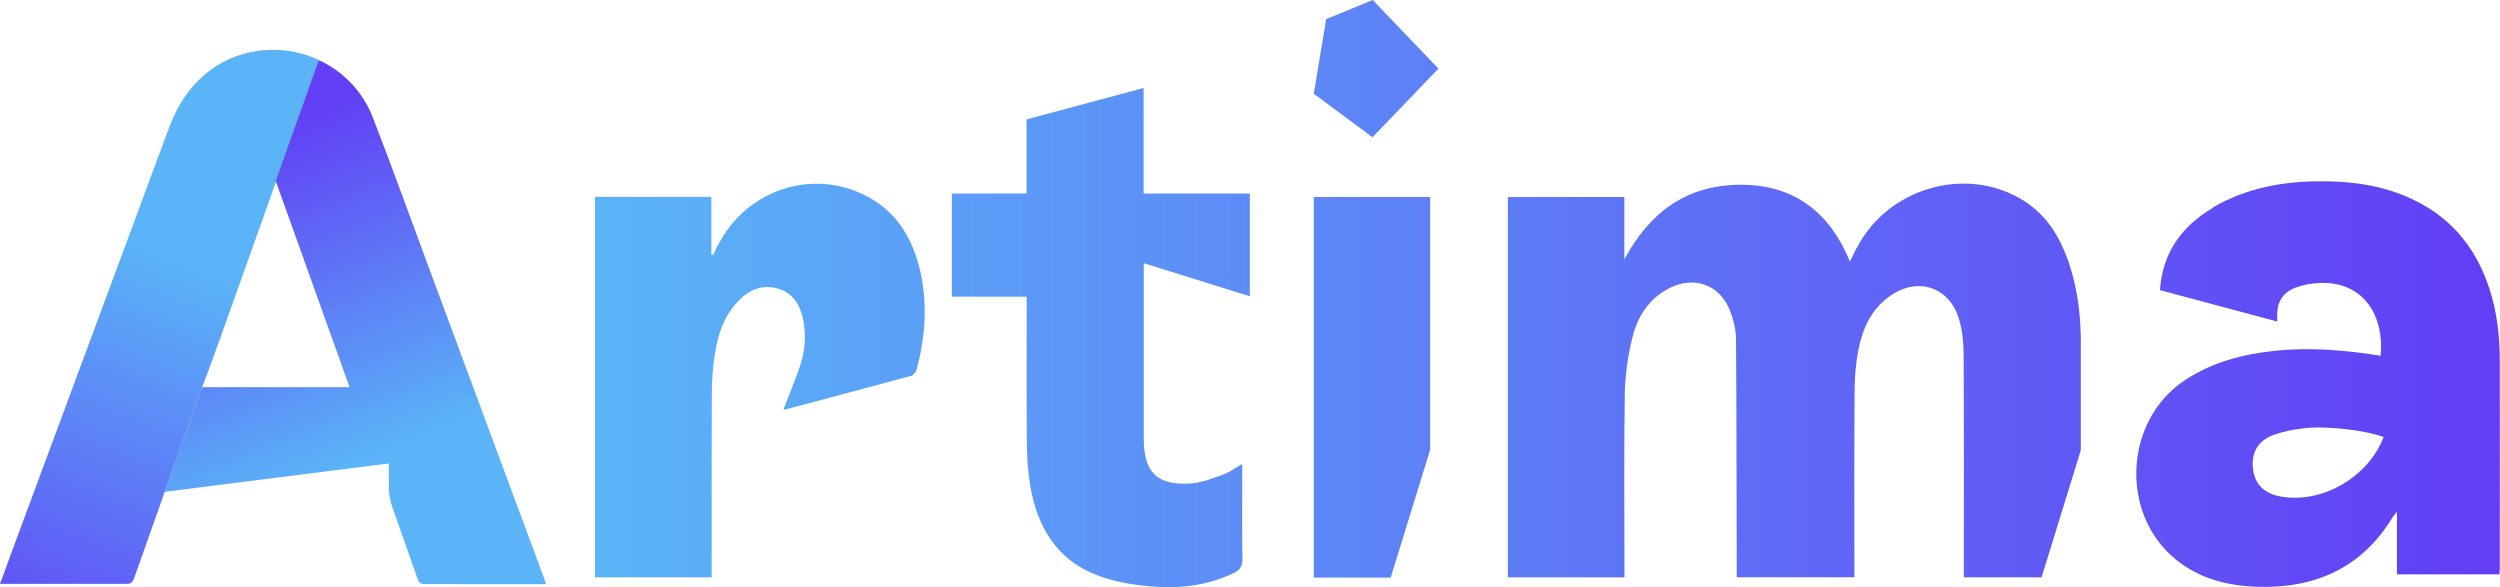
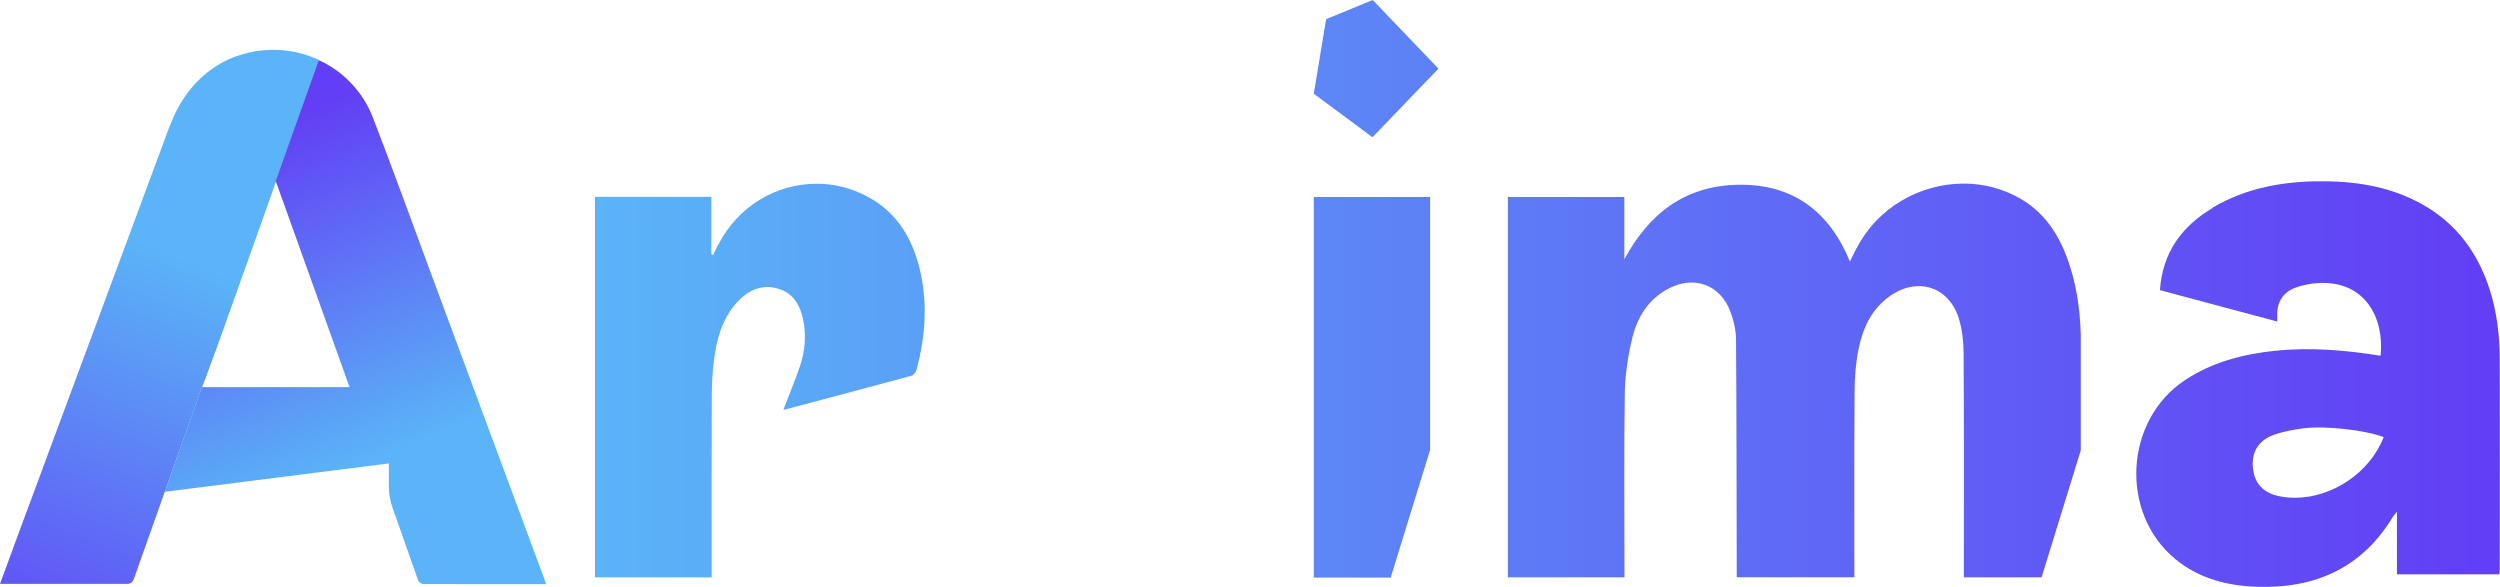
<svg xmlns="http://www.w3.org/2000/svg" id="Vrstva_1" data-name="Vrstva 1" viewBox="0 0 214.21 50.32">
  <defs>
    <style>
      .cls-1 {
        fill: url(#Nepojmenovaný_přechod_5);
      }

      .cls-1, .cls-2, .cls-3, .cls-4, .cls-5, .cls-6, .cls-7, .cls-8, .cls-9, .cls-10, .cls-11 {
        stroke-width: 0px;
      }

      .cls-12 {
        clip-path: url(#clippath-11);
      }

      .cls-2 {
        fill: url(#Nepojmenovaný_přechod_9);
      }

      .cls-13 {
        clip-path: url(#clippath-2);
      }

      .cls-3 {
        fill: url(#Nepojmenovaný_přechod_8);
      }

      .cls-4 {
        fill: url(#Nepojmenovaný_přechod_6);
      }

      .cls-14 {
        clip-path: url(#clippath-6);
      }

      .cls-5 {
        fill: none;
      }

      .cls-6 {
        fill: url(#Nepojmenovaný_přechod_7);
      }

      .cls-15 {
        clip-path: url(#clippath-7);
      }

      .cls-16 {
        clip-path: url(#clippath-1);
      }

      .cls-17 {
        clip-path: url(#clippath-4);
      }

      .cls-7 {
        fill: url(#Nepojmenovaný_přechod);
      }

      .cls-18 {
        clip-path: url(#clippath-12);
      }

      .cls-8 {
        fill: url(#Nepojmenovaný_přechod_10);
      }

      .cls-9 {
        fill: url(#Nepojmenovaný_přechod_3);
      }

      .cls-10 {
        fill: url(#Nepojmenovaný_přechod_2);
      }

      .cls-19 {
        clip-path: url(#clippath-9);
      }

      .cls-20 {
        clip-path: url(#clippath);
      }

      .cls-11 {
        fill: url(#Nepojmenovaný_přechod_4);
      }

      .cls-21 {
        clip-path: url(#clippath-3);
      }

      .cls-22 {
        clip-path: url(#clippath-8);
      }

      .cls-23 {
        clip-path: url(#clippath-5);
      }

      .cls-24 {
        clip-path: url(#clippath-10);
      }
    </style>
    <clipPath id="clippath">
      <path class="cls-5" d="M195.35,42.53c-1.37-.27-2.14-1.04-2.3-2.34-.17-1.33.38-2.39,1.67-2.89.84-.32,1.75-.49,2.65-.6,1.92-.24,5.32.16,6.87.75-1.18,3.07-4.43,5.2-7.6,5.2-.43,0-.86-.04-1.28-.12M189.6,17.81c-2.65,1.57-4.3,3.81-4.53,7.05,3.35.9,6.66,1.78,10.05,2.69,0-.27,0-.44,0-.62,0-1.14.57-1.93,1.61-2.3.61-.22,1.28-.34,1.93-.38,3.97-.21,5.65,2.96,5.32,6.23-3.01-.48-6.03-.74-9.08-.42-2.74.29-5.34.97-7.67,2.5-5.21,3.44-5.64,11.42-.81,15.37,2.03,1.66,4.45,2.27,7.02,2.35,5,.15,9-1.66,11.63-6.06.05-.08.13-.15.31-.37v5.36h8.78c.01-.19.03-.33.03-.46,0-5.96.02-11.92,0-17.87,0-2.1-.24-4.19-.91-6.21-1.02-3.08-2.84-5.54-5.71-7.15-2.58-1.45-5.39-1.95-8.3-1.99-.11,0-.21,0-.32,0-3.3,0-6.48.56-9.36,2.26" />
    </clipPath>
    <linearGradient id="Nepojmenovaný_přechod" data-name="Nepojmenovaný přechod" x1="-32.73" y1="82.2" x2="-31.73" y2="82.2" gradientTransform="translate(5326.1 13280.61) scale(161.17 -161.17)" gradientUnits="userSpaceOnUse">
      <stop offset="0" stop-color="#5ab4f7" />
      <stop offset="1" stop-color="#623ff5" />
    </linearGradient>
    <clipPath id="clippath-1">
      <path class="cls-5" d="M195.35,42.53c-1.37-.27-2.14-1.04-2.3-2.34-.17-1.33.38-2.39,1.67-2.89.84-.32,1.75-.49,2.65-.6,1.92-.24,5.32.16,6.87.75-1.18,3.07-4.43,5.2-7.6,5.2-.43,0-.86-.04-1.28-.12M189.6,17.81c-2.65,1.57-4.3,3.81-4.53,7.05,3.35.9,6.66,1.78,10.05,2.69,0-.27,0-.44,0-.62,0-1.14.57-1.93,1.61-2.3.61-.22,1.28-.34,1.93-.38,3.97-.21,5.65,2.96,5.32,6.23-3.01-.48-6.03-.74-9.08-.42-2.74.29-5.34.97-7.67,2.5-5.21,3.44-5.64,11.42-.81,15.37,2.03,1.66,4.45,2.27,7.02,2.35,5,.15,9-1.66,11.63-6.06.05-.08.13-.15.31-.37v5.36h8.78c.01-.19.03-.33.03-.46,0-5.96.02-11.92,0-17.87,0-2.1-.24-4.19-.91-6.21-1.02-3.08-2.84-5.54-5.71-7.15-2.58-1.45-5.39-1.95-8.3-1.99-.11,0-.21,0-.32,0-3.3,0-6.48.56-9.36,2.26" />
    </clipPath>
    <clipPath id="clippath-2">
      <rect class="cls-5" x="47.14" y="28.52" width="110.68" height="25.65" />
    </clipPath>
    <clipPath id="clippath-3">
      <rect class="cls-5" x="141.7" y="36.58" width="16.12" height="17.59" />
    </clipPath>
    <linearGradient id="Nepojmenovaný_přechod_2" data-name="Nepojmenovaný přechod 2" x1="-32.73" y1="82.05" x2="-31.73" y2="82.05" gradientTransform="translate(-5495.52 2219.44) rotate(90) scale(68.8 -68.8)" gradientUnits="userSpaceOnUse">
      <stop offset="0" stop-color="#679fd6" />
      <stop offset=".5" stop-color="#5880c0" />
      <stop offset="1" stop-color="#495ca5" />
    </linearGradient>
    <clipPath id="clippath-4">
      <path class="cls-5" d="M61.52,20.98c-.14.29-.28.58-.42.87-.05-.02-.1-.03-.15-.05v-4.93h-9.97v32.6h10v-.87c0-4.95-.01-9.91.01-14.86,0-1.11.09-2.24.25-3.34.27-1.76.82-3.43,2.13-4.72.92-.91,2.04-1.33,3.32-.94,1.24.37,1.84,1.35,2.11,2.56.3,1.37.19,2.74-.25,4.05-.42,1.26-.95,2.49-1.42,3.73.01,0,.06.03.1.02,3.62-.96,7.23-1.92,10.85-2.9.18-.05.39-.3.45-.5.73-2.7.95-5.44.38-8.19-.6-2.84-1.91-5.24-4.57-6.66-1.4-.75-2.9-1.11-4.37-1.11-3.43,0-6.75,1.92-8.43,5.24" />
    </clipPath>
    <linearGradient id="Nepojmenovaný_přechod_3" data-name="Nepojmenovaný přechod 3" x1="-32.73" y1="82.2" x2="-31.73" y2="82.2" gradientTransform="translate(5326.1 13280.61) scale(161.17 -161.17)" gradientUnits="userSpaceOnUse">
      <stop offset="0" stop-color="#5ab4f7" />
      <stop offset="1" stop-color="#623ff5" />
    </linearGradient>
    <clipPath id="clippath-5">
      <path class="cls-5" d="M50.97,28.36v21.11h10v-.87c0-4.95-.01-9.91.01-14.86,0-1.11.09-2.24.25-3.34.11-.7.26-1.39.49-2.05h-10.75ZM68.94,28.36c.07,1.02-.07,2.02-.4,3-.42,1.26-.95,2.49-1.42,3.73.01,0,.06.03.1.02,3.62-.96,7.23-1.92,10.85-2.9.18-.05.39-.3.45-.5.3-1.11.51-2.23.62-3.35h-10.19Z" />
    </clipPath>
    <clipPath id="clippath-6">
      <rect class="cls-5" x="4.64" y="36.42" width="15.39" height="17.59" />
    </clipPath>
    <linearGradient id="Nepojmenovaný_přechod_4" data-name="Nepojmenovaný přechod 4" x1="-32.73" y1="82.04" x2="-31.73" y2="82.04" gradientTransform="translate(-5632.43 2285.53) rotate(90) scale(68.8 -68.8)" gradientUnits="userSpaceOnUse">
      <stop offset="0" stop-color="#679fd6" />
      <stop offset=".5" stop-color="#5880c0" />
      <stop offset="1" stop-color="#495ca5" />
    </linearGradient>
    <clipPath id="clippath-7">
-       <path class="cls-5" d="M87.96,10.22v6.36h-6.4v8.84h6.41v.78c0,3.84-.02,7.67.01,11.51.01,1.3.08,2.61.29,3.88.59,3.51,2.24,6.36,5.71,7.69,1.43.55,3,.82,4.53.96,2.46.23,4.88-.04,7.16-1.12.56-.26.8-.58.79-1.24-.05-2.44-.02-4.88-.02-7.33v-.8c-.62.35-1.08.72-1.61.9-.89.32-1.81.7-2.74.77-2.91.22-4.09-.93-4.09-3.84,0-3.83,0-7.67,0-11.51v-.69h0v-2.83l9.04,2.82h.05v-8.79h-9.1V7.54c-3.41.91-6.7,1.8-10.03,2.69" />
-     </clipPath>
+       </clipPath>
    <linearGradient id="Nepojmenovaný_přechod_5" data-name="Nepojmenovaný přechod 5" x1="-32.73" y1="82.22" x2="-31.73" y2="82.22" gradientTransform="translate(5326.1 13280.61) scale(161.17 -161.17)" gradientUnits="userSpaceOnUse">
      <stop offset="0" stop-color="#5ab4f7" />
      <stop offset="1" stop-color="#623ff5" />
    </linearGradient>
    <clipPath id="clippath-8">
      <polygon class="cls-5" points="112.57 16.88 112.57 49.49 119.16 49.49 122.54 38.54 122.54 16.88 112.57 16.88" />
    </clipPath>
    <linearGradient id="Nepojmenovaný_přechod_6" data-name="Nepojmenovaný přechod 6" x1="-32.73" y1="82.2" x2="-31.73" y2="82.2" gradientTransform="translate(5326.1 13280.61) scale(161.17 -161.17)" gradientUnits="userSpaceOnUse">
      <stop offset="0" stop-color="#5ab4f7" />
      <stop offset="1" stop-color="#623ff5" />
    </linearGradient>
    <clipPath id="clippath-9">
      <path class="cls-5" d="M159.07,21.27c-.18.36-.35.72-.56,1.14-1.78-4.33-4.91-6.64-9.53-6.58-4.55.06-7.68,2.44-9.8,6.39v-5.34h-9.98v32.59h9.99v-.8c0-5-.05-10,.03-15,.03-1.6.28-3.23.66-4.79.45-1.79,1.43-3.32,3.16-4.19,2.16-1.09,4.35-.28,5.21,1.97.29.75.49,1.59.5,2.39.05,6.53.04,13.06.06,19.59,0,.27,0,.54,0,.82h10.08v-.87c0-5.02-.02-10.05.02-15.07,0-1.2.1-2.42.34-3.6.36-1.83,1.13-3.48,2.74-4.59,2.35-1.62,5.01-.75,5.85,1.96.29.94.4,1.97.41,2.96.04,6.14.02,12.28.02,18.43v.79h6.66l3.37-10.92c0-3,0-5.99,0-8.99,0-2.32-.24-4.6-.96-6.82-.76-2.34-1.96-4.38-4.14-5.67-1.54-.91-3.24-1.34-4.94-1.34-3.71,0-7.38,2.03-9.17,5.53" />
    </clipPath>
    <linearGradient id="Nepojmenovaný_přechod_7" data-name="Nepojmenovaný přechod 7" x1="-32.73" y1="82.2" x2="-31.73" y2="82.2" gradientTransform="translate(5326.1 13280.61) scale(161.17 -161.17)" gradientUnits="userSpaceOnUse">
      <stop offset="0" stop-color="#5ab4f7" />
      <stop offset="1" stop-color="#623ff5" />
    </linearGradient>
    <clipPath id="clippath-10">
      <polygon class="cls-5" points="117.62 0 113.63 1.64 112.57 8.03 117.6 11.76 123.25 5.88 117.62 0" />
    </clipPath>
    <linearGradient id="Nepojmenovaný_přechod_8" data-name="Nepojmenovaný přechod 8" x1="-32.73" y1="82.37" x2="-31.73" y2="82.37" gradientTransform="translate(5326.1 13280.61) scale(161.17 -161.17)" gradientUnits="userSpaceOnUse">
      <stop offset="0" stop-color="#5ab4f7" />
      <stop offset="1" stop-color="#623ff5" />
    </linearGradient>
    <clipPath id="clippath-11">
      <path class="cls-5" d="M14.56,10.74C10.18,22.56,5.79,34.37,1.41,46.19c-.47,1.26-1.41,3.84-1.41,3.84h10.84c.42.01.54-.18.66-.51.81-2.3,2.62-7.39,2.62-7.39l3.19-8.97c.15,0,10.02-28.02,10.02-28.02-1.18-.55-2.49-.86-3.84-.87h-.05c-4.04,0-7.36,2.42-8.86,6.46" />
    </clipPath>
    <linearGradient id="Nepojmenovaný_přechod_9" data-name="Nepojmenovaný přechod 9" x1="-32.73" y1="82.22" x2="-31.73" y2="82.22" gradientTransform="translate(-1276.43 -3227.43) rotate(-180) scale(39.58 -39.58)" gradientUnits="userSpaceOnUse">
      <stop offset="0" stop-color="#5ab4f7" />
      <stop offset="1" stop-color="#623ff5" />
    </linearGradient>
    <clipPath id="clippath-12">
      <path class="cls-5" d="M23.63,15.52c2.15,6,4.22,11.78,6.32,17.65h-12.65l-3.19,8.97,19.21-2.43v2.12c0,.27.05.86.26,1.52.72,2.07,1.47,4.14,2.19,6.21.12.36.28.5.67.49.98-.03,1.97,0,2.95,0h7.4c-.09-.27-.16-.48-.24-.69-3.2-8.63-6.4-17.27-9.61-25.9-1.66-4.47-3.27-8.95-4.99-13.39-.84-2.17-2.45-3.85-4.42-4.82-.07-.03-.15-.06-.22-.09,0,0-4.38,12.29-3.69,10.38" />
    </clipPath>
    <linearGradient id="Nepojmenovaný_přechod_10" data-name="Nepojmenovaný přechod 10" x1="-32.73" y1="82.27" x2="-31.73" y2="82.27" gradientTransform="translate(2477.9 -934.61) rotate(-90) scale(29.75 -29.75)" gradientUnits="userSpaceOnUse">
      <stop offset="0" stop-color="#5ab4f7" />
      <stop offset="1" stop-color="#623ff5" />
    </linearGradient>
  </defs>
  <g class="cls-20">
    <rect class="cls-7" x="181.6" y="15.54" width="32.62" height="34.89" />
  </g>
  <g class="cls-16">
    <g class="cls-13">
      <g class="cls-21">
        <rect class="cls-10" x="139.2" y="35.33" width="21.13" height="20.08" transform="translate(67.63 178.57) rotate(-75.2)" />
      </g>
    </g>
  </g>
  <g class="cls-17">
    <rect class="cls-9" x="50.97" y="15.75" width="28.49" height="33.72" />
  </g>
  <g class="cls-23">
    <g class="cls-14">
      <rect class="cls-11" x="1.86" y="35.53" width="20.94" height="19.37" transform="translate(-34.53 45.59) rotate(-75.2)" />
    </g>
  </g>
  <g class="cls-15">
    <rect class="cls-1" x="81.56" y="7.54" width="25.54" height="42.94" />
  </g>
  <g class="cls-22">
    <rect class="cls-4" x="112.57" y="16.88" width="9.97" height="32.61" />
  </g>
  <g class="cls-19">
    <rect class="cls-6" x="129.2" y="15.74" width="49.09" height="33.74" />
  </g>
  <g class="cls-24">
    <rect class="cls-3" x="112.57" width="10.69" height="11.76" />
  </g>
  <g class="cls-12">
    <rect class="cls-2" x="-12.66" y="5.96" width="52.66" height="42.41" transform="translate(-16.63 29.71) rotate(-68.1)" />
  </g>
  <g class="cls-18">
    <rect class="cls-8" x="6.84" y=".63" width="47.23" height="53.94" transform="translate(-8.17 13.55) rotate(-22.2)" />
  </g>
</svg>